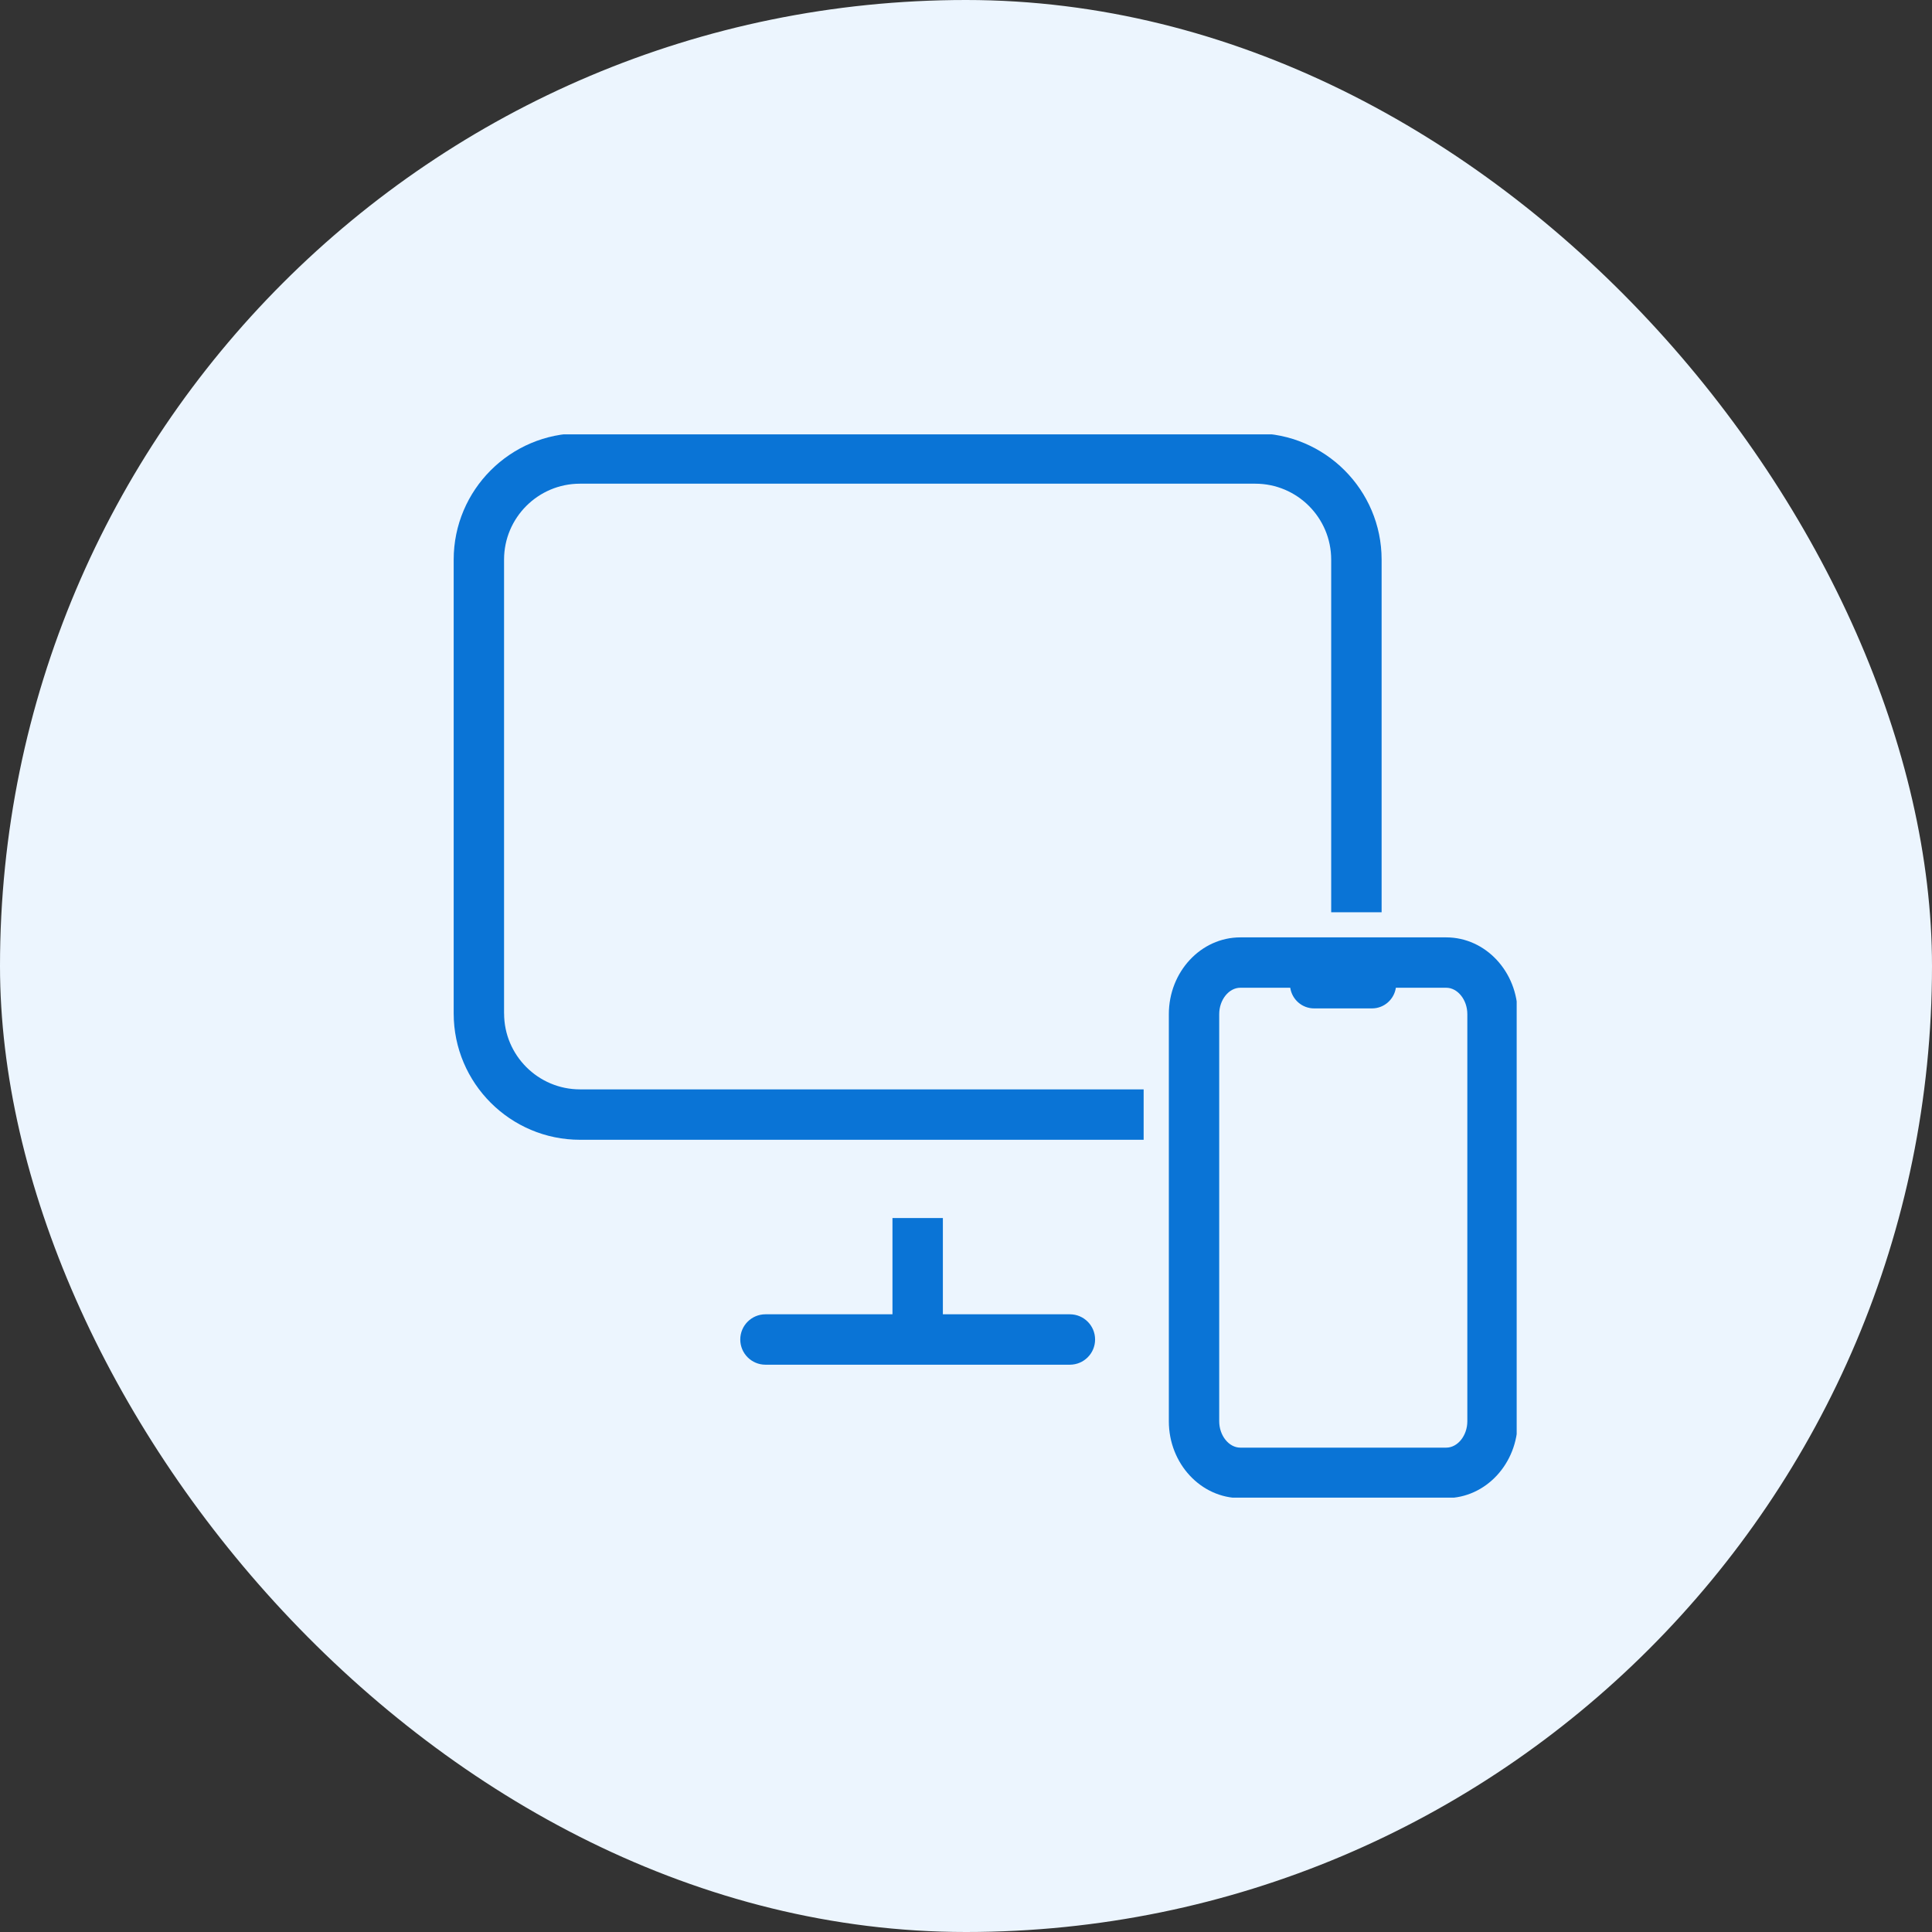
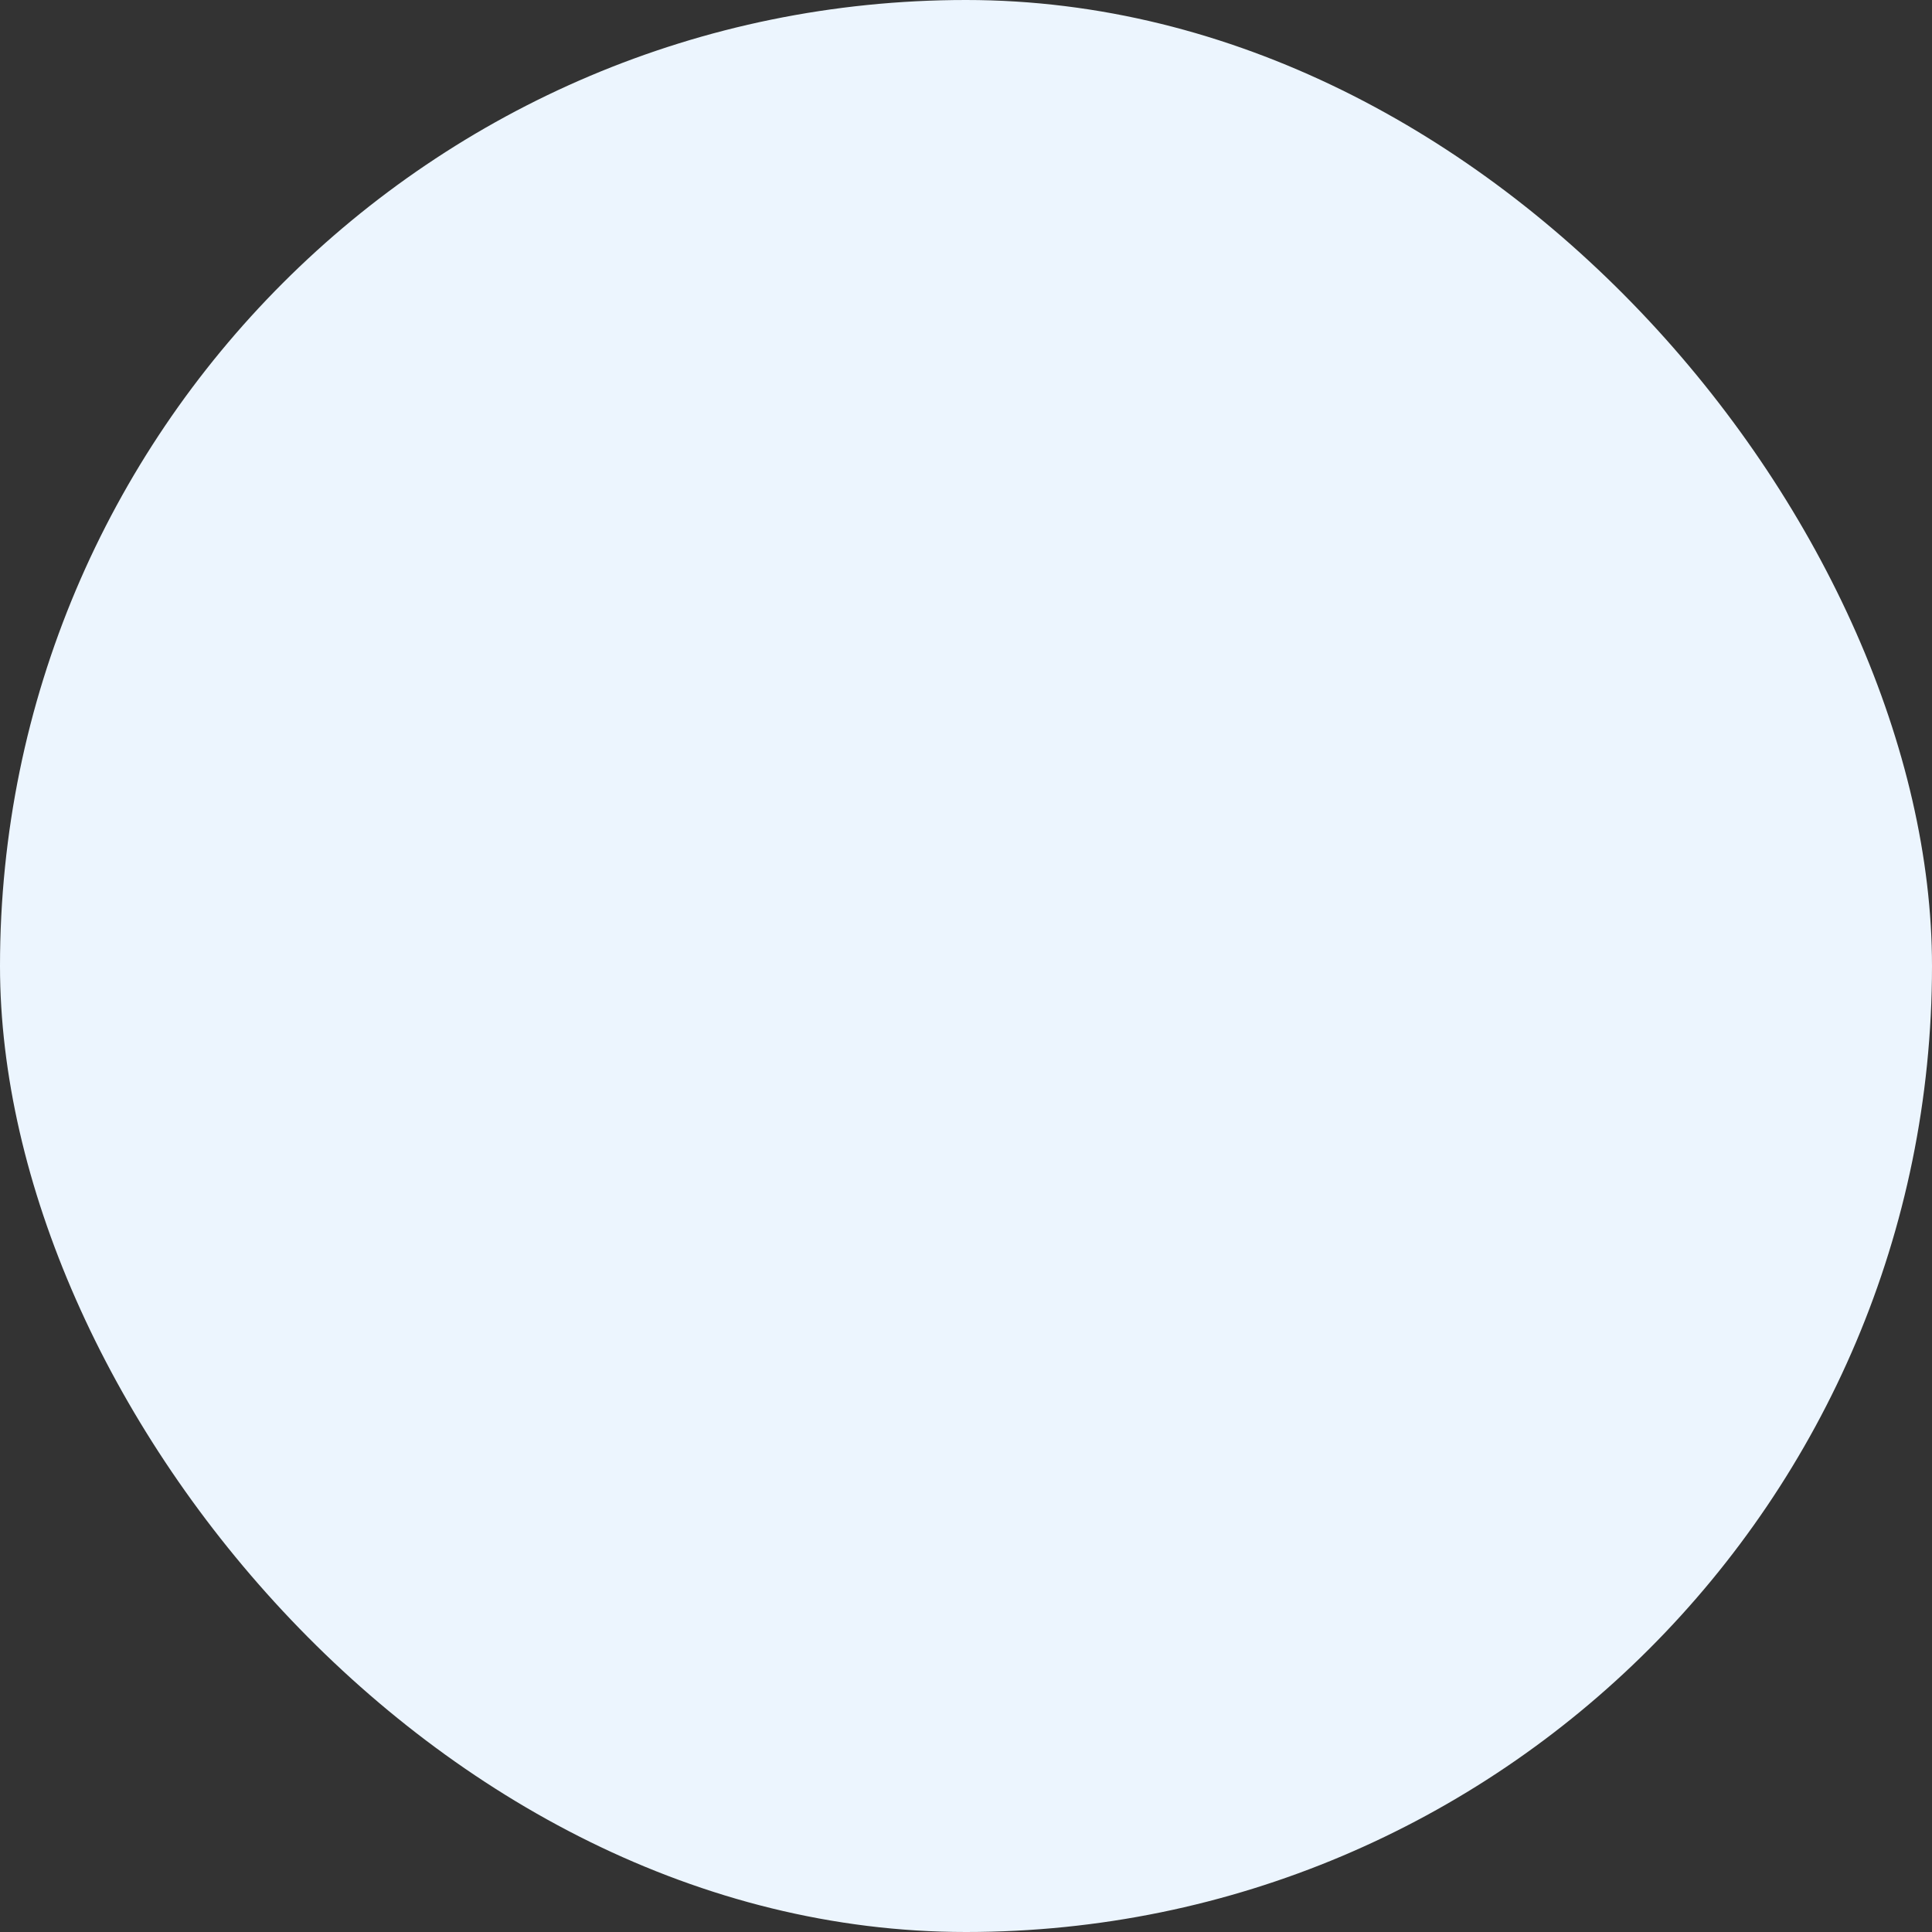
<svg xmlns="http://www.w3.org/2000/svg" width="98" height="98" viewBox="0 0 98 98" fill="none">
  <rect x="0" y="0" width="98" height="98" fill="#333333" stroke="none" />
  <rect width="98" height="98" rx="49" fill="#ECF5FE" />
  <g clip-path="url(#clip0_266_2884)">
    <path d="M54.269 66.667H47.827V61.785H45.27V66.667H38.828C38.122 66.667 37.55 67.24 37.55 67.946C37.55 68.652 38.122 69.224 38.828 69.224H54.269C54.975 69.224 55.548 68.652 55.548 67.946C55.548 67.24 54.975 66.667 54.269 66.667Z" fill="#0A74D6" />
    <path d="M73.359 47.548H62.915C60.916 47.548 59.289 49.294 59.289 51.443V72.096C59.289 74.242 60.916 75.991 62.915 75.991H73.359C75.358 75.991 76.984 74.245 76.984 72.096V51.443C76.984 49.297 75.358 47.548 73.359 47.548ZM74.43 72.093C74.43 72.819 73.94 73.431 73.359 73.431H62.915C62.336 73.431 61.844 72.819 61.844 72.093V51.441C61.844 50.715 62.334 50.103 62.915 50.103H65.447C65.536 50.695 66.042 51.151 66.659 51.151H69.592C70.21 51.151 70.716 50.695 70.805 50.103H73.359C73.938 50.103 74.43 50.715 74.43 51.441V72.093Z" fill="#0A74D6" />
-     <path d="M25.568 51.407V28.386C25.568 26.262 27.294 24.535 29.418 24.535H63.674C65.798 24.535 67.524 26.262 67.524 28.386V46.275H70.082V28.386C70.082 24.852 67.207 21.977 63.674 21.977H29.421C25.887 21.977 23.013 24.852 23.013 28.386V51.407C23.013 54.941 25.887 57.815 29.421 57.815H58.011V55.258H29.421C27.297 55.258 25.57 53.531 25.57 51.407H25.568Z" fill="#0A74D6" />
  </g>
  <defs>
    <clipPath id="clip0_266_2884">
-       <rect width="53.933" height="53.933" fill="white" transform="translate(23 22.034)" />
-     </clipPath>
+       </clipPath>
  </defs>
</svg>